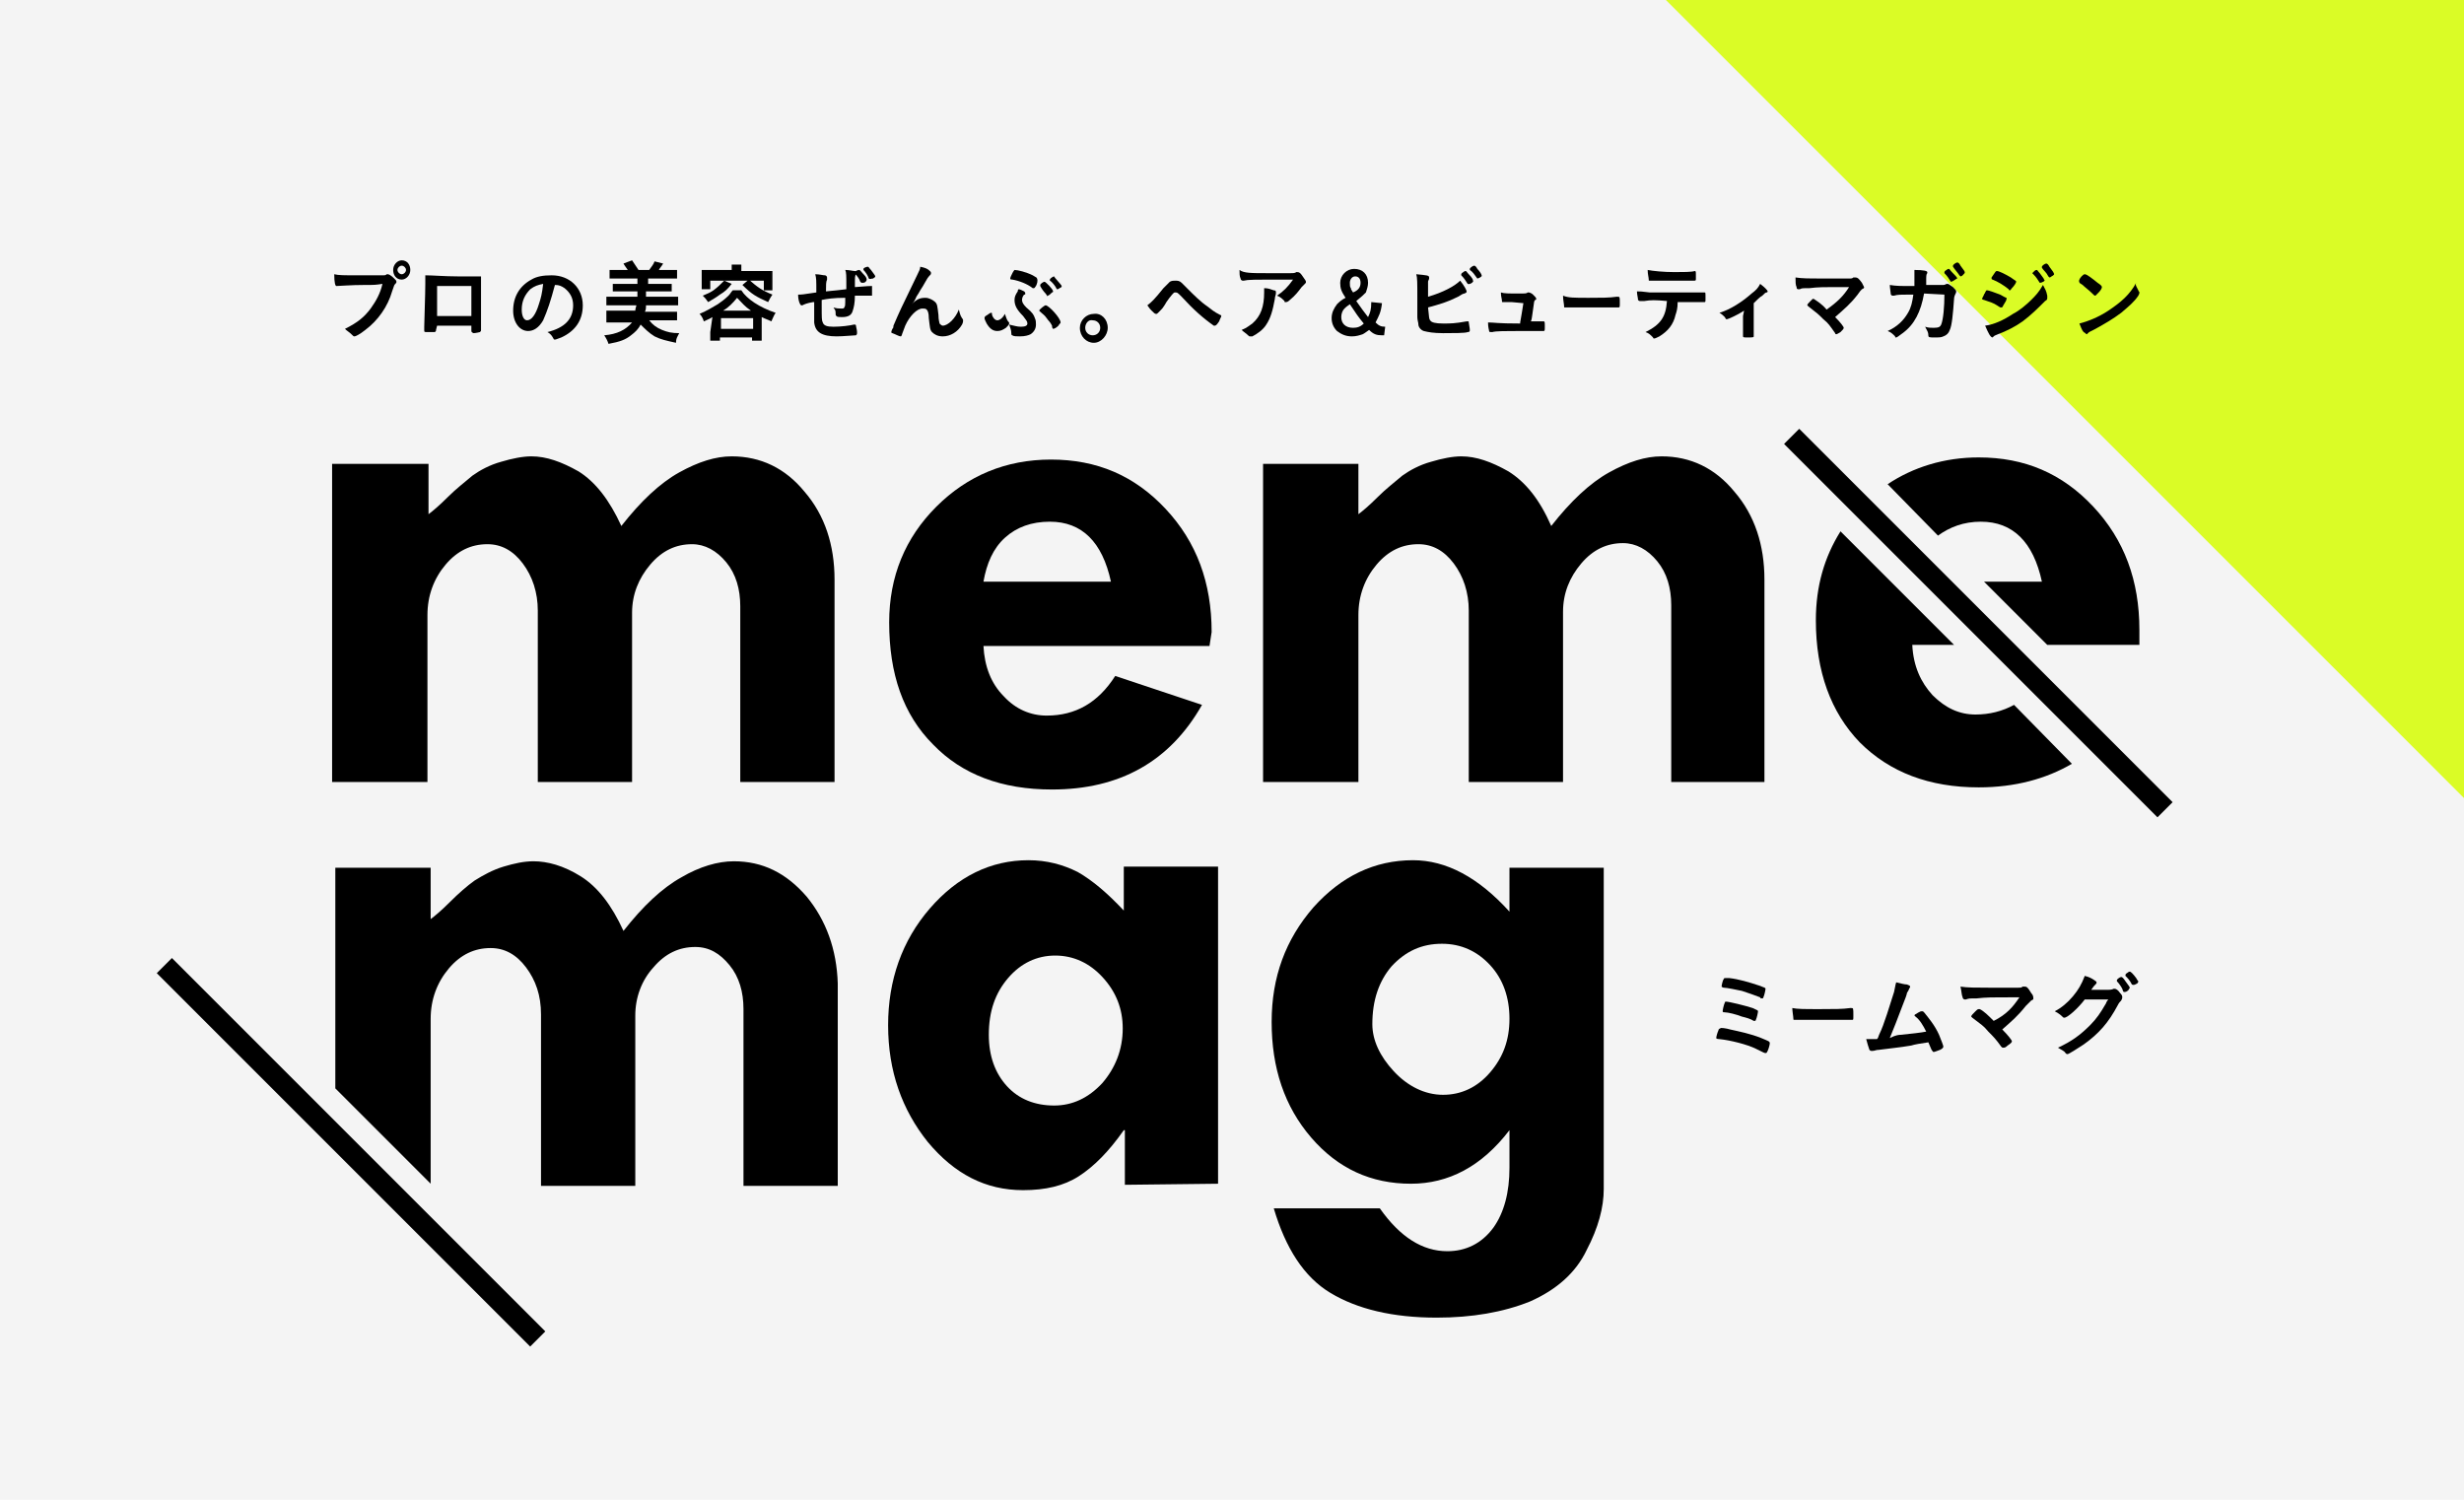
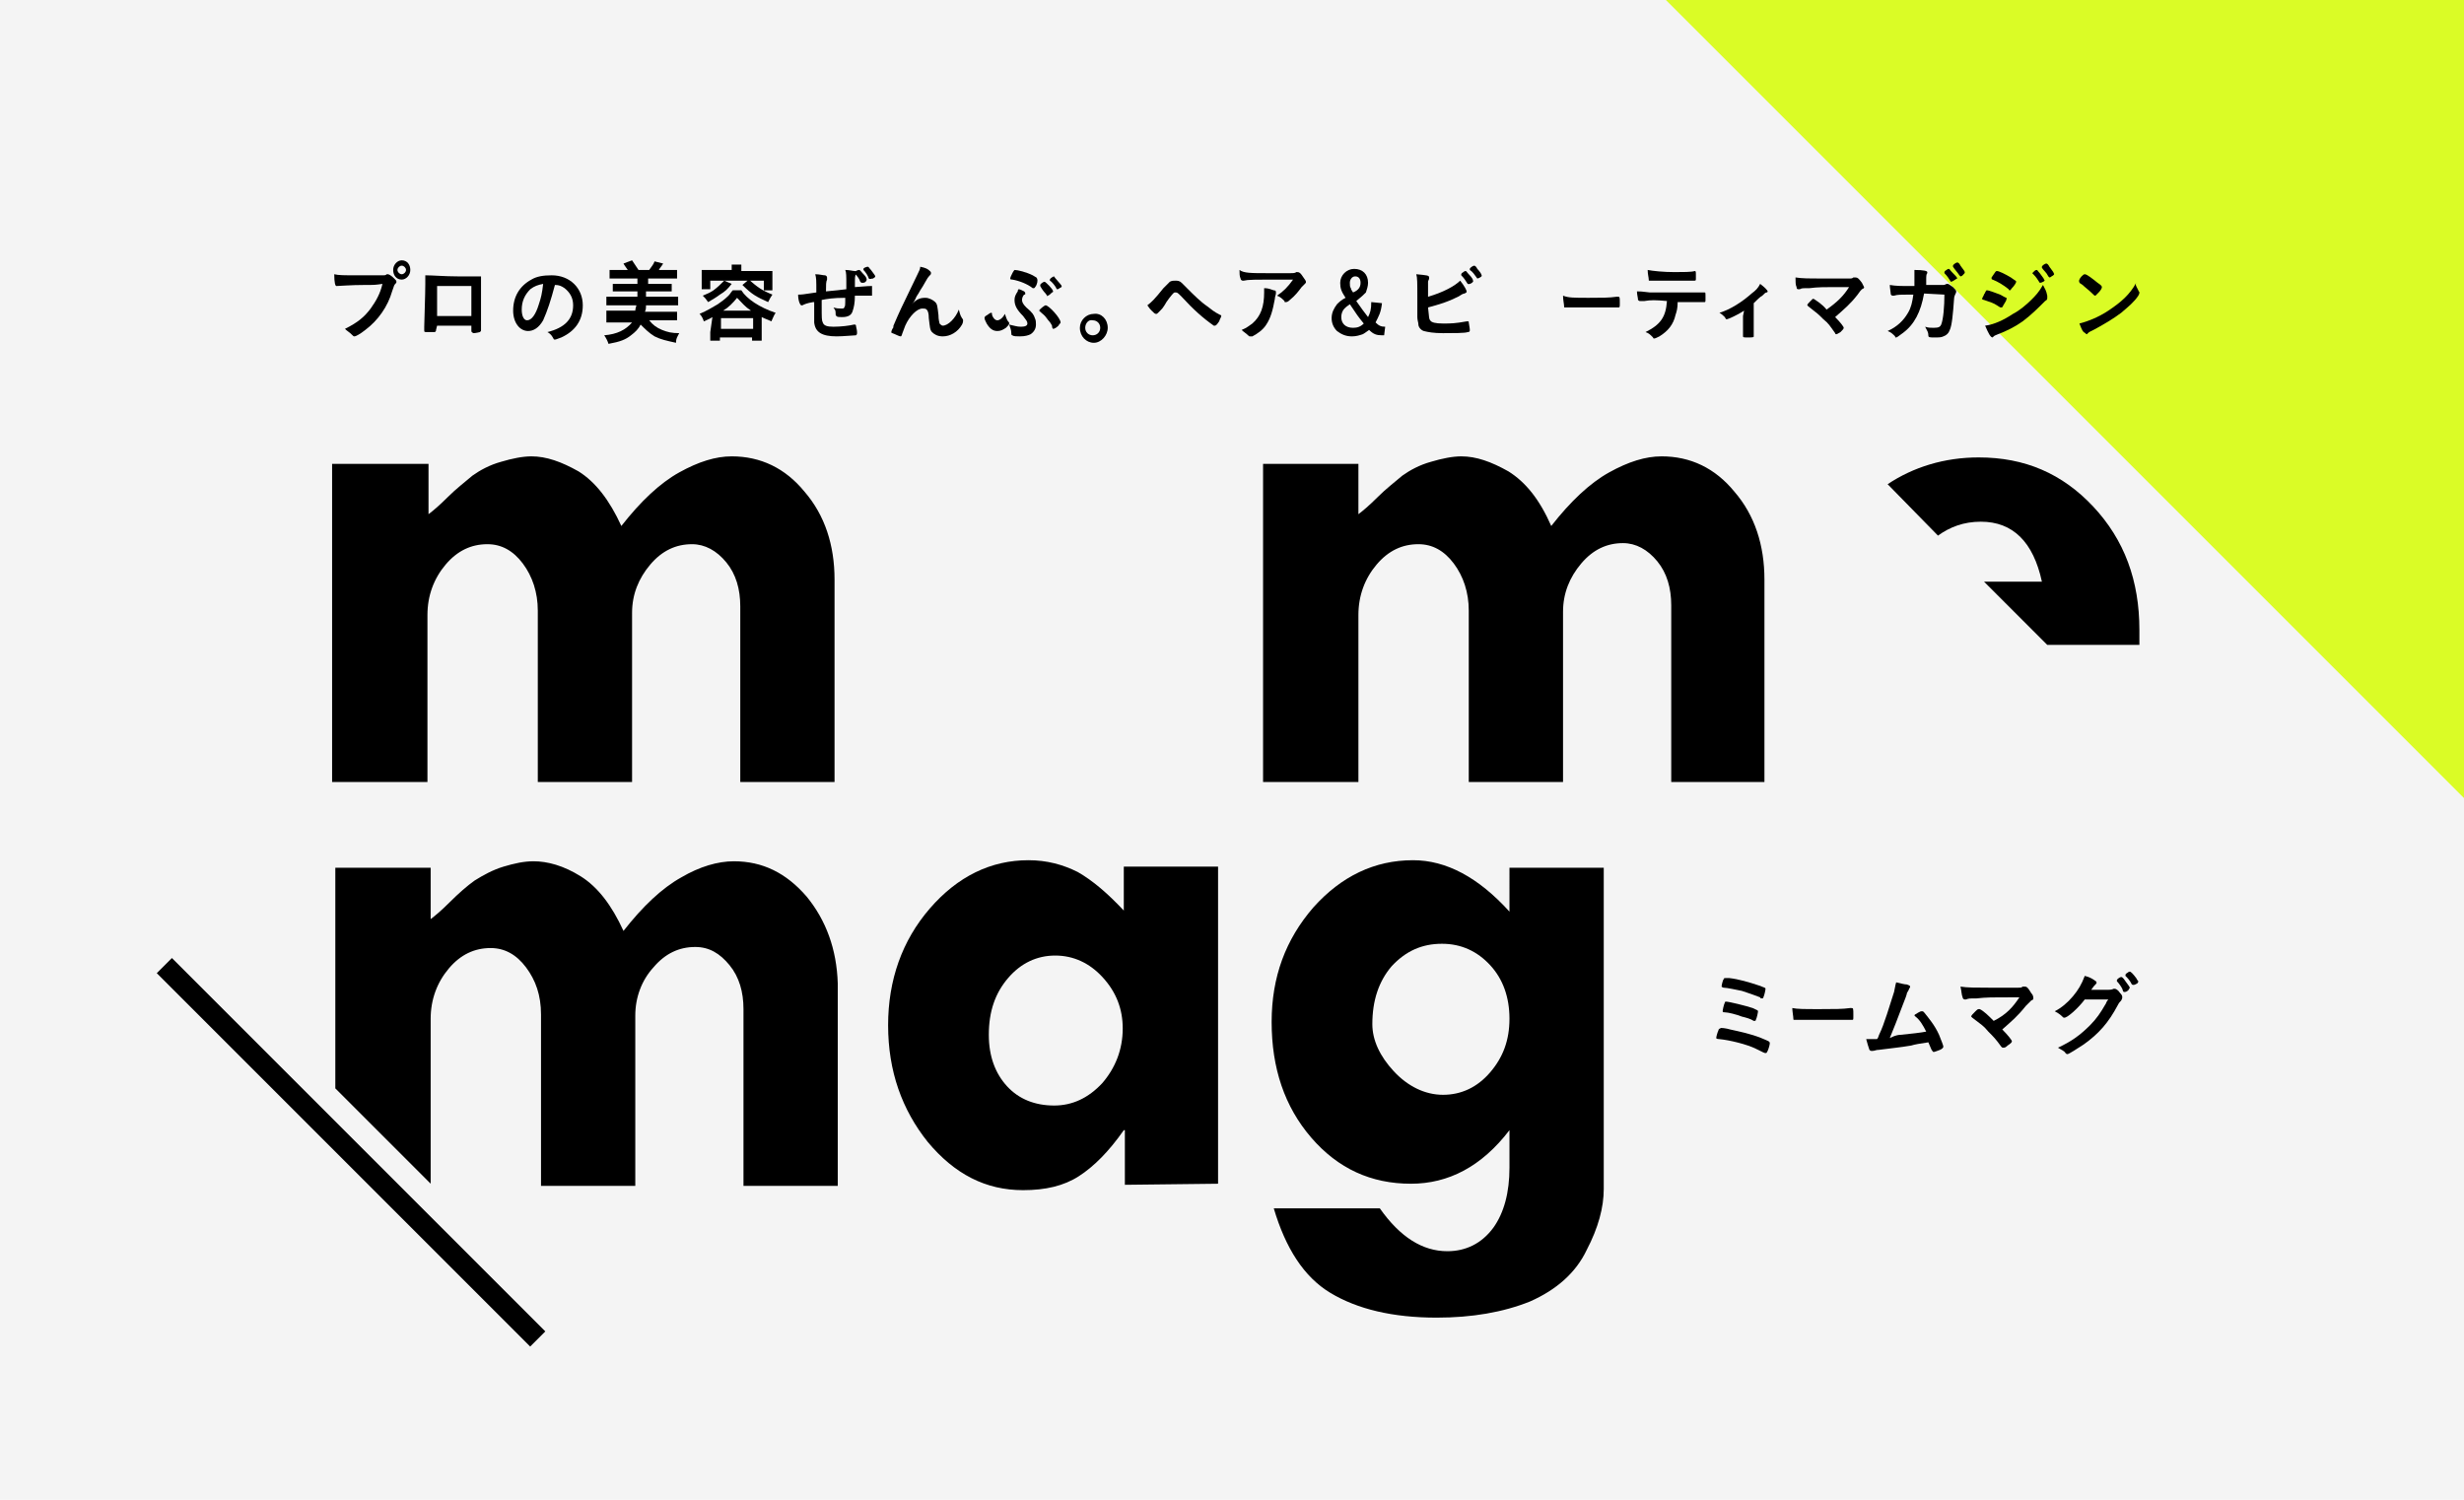
<svg xmlns="http://www.w3.org/2000/svg" version="1.1" id="レイヤー_2" x="0px" y="0px" viewBox="0 0 230 140" style="enable-background:new 0 0 230 140;" xml:space="preserve">
  <style type="text/css">
	.st0{fill:#F4F4F4;}
	.st1{fill:#DAFC26;}
</style>
  <rect class="st0" width="230" height="140" />
  <polygon class="st1" points="230,74.5 155.5,0 230,0 " />
  <g>
    <path d="M40,43.3v4.7c0.4-0.3,1-0.8,1.8-1.6c0.8-0.8,1.6-1.4,2.3-2c0.7-0.5,1.6-1,2.7-1.3c1-0.3,2-0.5,2.8-0.5   c1.4,0,2.8,0.5,4.4,1.4c1.6,1,2.9,2.7,4,5.1c1.8-2.3,3.6-4,5.4-5c1.8-1,3.4-1.5,4.9-1.5c2.7,0,5,1.1,6.8,3.3c1.9,2.2,2.8,5,2.8,8.2   V73h-8.8V56.6c0-1.6-0.4-3-1.3-4.1c-0.9-1.1-2-1.7-3.2-1.7c-1.5,0-2.8,0.6-3.9,1.9c-1.1,1.3-1.7,2.8-1.7,4.5V73h-8.8V57   c0-1.7-0.5-3.2-1.4-4.4c-0.9-1.2-2-1.8-3.3-1.8c-1.5,0-2.8,0.6-3.9,1.9c-1.1,1.3-1.7,2.9-1.7,4.7V73h-8.9V43.3H40z" />
-     <path d="M112.9,60.3H91.8c0.1,1.9,0.7,3.5,1.9,4.7c1.1,1.2,2.5,1.8,4,1.8c2.7,0,4.8-1.2,6.4-3.7l8.1,2.7c-3,5.3-7.7,7.9-14,7.9   c-4.7,0-8.4-1.4-11.1-4.2c-2.8-2.8-4.1-6.6-4.1-11.4c0-4.3,1.5-7.9,4.4-10.8c2.9-2.9,6.5-4.4,10.7-4.4c4.3,0,7.8,1.5,10.7,4.6   c2.9,3.1,4.3,6.9,4.3,11.5L112.9,60.3L112.9,60.3z M91.8,54.3h11.9c-0.8-3.7-2.7-5.6-5.7-5.6c-1.7,0-3.1,0.5-4.2,1.5   S92.1,52.6,91.8,54.3" />
    <path d="M126.8,43.3V48c0.4-0.3,1-0.8,1.8-1.6c0.8-0.8,1.6-1.4,2.3-2c0.7-0.5,1.6-1,2.7-1.3c1-0.3,2-0.5,2.8-0.5   c1.4,0,2.8,0.5,4.4,1.4c1.6,1,2.9,2.6,4,5.1c1.8-2.3,3.6-4,5.4-5c1.8-1,3.4-1.5,4.9-1.5c2.7,0,5,1.1,6.8,3.3c1.9,2.2,2.8,5,2.8,8.2   V73H156V56.5c0-1.6-0.4-3-1.3-4.1c-0.9-1.1-2-1.7-3.2-1.7c-1.5,0-2.8,0.6-3.9,1.9c-1.1,1.3-1.7,2.8-1.7,4.5V73h-8.8v-16   c0-1.7-0.5-3.2-1.4-4.4c-0.9-1.2-2-1.8-3.3-1.8c-1.5,0-2.8,0.6-3.9,1.9c-1.1,1.3-1.7,2.9-1.7,4.7V73h-8.9V43.3H126.8z" />
    <path d="M105,110.6v-5.1h-0.1c-1.4,2-2.8,3.4-4.2,4.3c-1.4,0.9-3.1,1.3-5.2,1.3c-3.5,0-6.4-1.5-8.9-4.5c-2.4-3-3.7-6.6-3.7-10.9   c0-4.2,1.3-7.9,3.9-10.9c2.6-3,5.7-4.5,9.2-4.5c1.7,0,3.2,0.4,4.6,1.1c1.4,0.8,2.8,2,4.3,3.6v-4.1h8.8v29.6L105,110.6L105,110.6z    M98.5,89.2c-1.7,0-3.2,0.7-4.4,2.1c-1.2,1.4-1.8,3.1-1.8,5.3c0,2,0.6,3.6,1.7,4.8c1.1,1.2,2.6,1.8,4.4,1.8c1.7,0,3.2-0.7,4.5-2.1   c1.2-1.4,1.9-3.1,1.9-5.1c0-1.8-0.6-3.4-1.9-4.8C101.7,89.9,100.2,89.2,98.5,89.2" />
    <path d="M140.9,109v-3.5c-2.6,3.4-5.7,5-9.2,5c-3.7,0-6.8-1.4-9.3-4.3c-2.5-2.9-3.7-6.5-3.7-10.8c0-4.2,1.3-7.7,3.9-10.7   c2.6-2.9,5.7-4.4,9.3-4.4c3.1,0,6.1,1.6,9,4.8V81h8.8v30c0,1.7-0.5,3.6-1.6,5.7c-1,2.1-2.8,3.7-5.3,4.8c-2.5,1-5.4,1.5-8.7,1.5   c-4.1,0-7.4-0.8-9.9-2.3c-2.5-1.5-4.2-4.2-5.3-7.9h9.9c1.9,2.7,4,4,6.3,4c1.7,0,3.2-0.7,4.3-2.2C140.4,113.2,140.9,111.3,140.9,109    M128.1,95.6c0,1.5,0.7,3,2,4.4c1.3,1.4,2.9,2.2,4.6,2.2c1.7,0,3.2-0.7,4.4-2.1c1.2-1.4,1.8-3,1.8-5c0-2-0.6-3.7-1.8-5   c-1.2-1.3-2.7-2-4.5-2c-1.9,0-3.4,0.7-4.7,2.1C128.7,91.6,128.1,93.4,128.1,95.6" />
    <path d="M75.3,83.7c-1.9-2.2-4.1-3.3-6.8-3.3c-1.5,0-3.2,0.5-4.9,1.5c-1.8,1-3.6,2.7-5.4,5c-1.1-2.4-2.4-4.1-4-5.1   c-1.6-1-3.1-1.4-4.4-1.4c-0.9,0-1.8,0.2-2.8,0.5c-1,0.3-1.9,0.8-2.7,1.3c-0.7,0.5-1.5,1.2-2.3,2c-0.8,0.8-1.4,1.3-1.8,1.6V81h-8.9   v20.6l8.9,8.9V95.1c0-1.8,0.6-3.4,1.7-4.7c1.1-1.3,2.4-1.9,3.9-1.9c1.3,0,2.4,0.6,3.3,1.8c0.9,1.2,1.4,2.6,1.4,4.4v16h8.8V94.8   c0-1.7,0.6-3.3,1.7-4.5c1.1-1.3,2.4-1.9,3.9-1.9c1.3,0,2.3,0.6,3.2,1.7c0.9,1.1,1.3,2.5,1.3,4.1v16.5h8.8V91.8   C78.1,88.6,77.1,85.9,75.3,83.7" />
    <rect x="31.8" y="82.9" transform="matrix(0.707 -0.707 0.707 0.707 -66.46 54.717)" width="2" height="49.3" />
-     <rect x="183.7" y="33.5" transform="matrix(0.707 -0.707 0.707 0.707 12.972 147.634)" width="2" height="49.3" />
    <path d="M180.9,50c1.1-0.8,2.4-1.3,4-1.3c3,0,4.9,1.9,5.7,5.6h-5.4l5.9,5.9h8.6v-1.4c0-4.6-1.4-8.4-4.3-11.5   c-2.9-3.1-6.4-4.6-10.7-4.6c-3.2,0-6.1,0.9-8.5,2.5L180.9,50z" />
-     <path d="M188,65.8c-1.1,0.6-2.3,0.9-3.6,0.9c-1.5,0-2.8-0.6-4-1.8c-1.1-1.2-1.8-2.7-1.9-4.7h3.9l-10.6-10.6   c-1.5,2.4-2.3,5.1-2.3,8.3c0,4.8,1.4,8.6,4.1,11.4c2.8,2.8,6.5,4.2,11.1,4.2c3.4,0,6.3-0.8,8.7-2.2L188,65.8z" />
    <path d="M34.1,26.6c-1.4,0-2.4,0.1-2.7,0.1c0,0,0,0,0,0c-0.1,0-0.2-0.3-0.2-1.1c0.4,0.1,0.9,0.1,2.1,0.1c1.1,0,2.3,0,2.5,0   c0.1,0,0.2,0,0.3-0.1c0,0,0.1,0,0.1,0c0.1,0,0.3,0.1,0.6,0.4c0.2,0.2,0.2,0.2,0.2,0.3c0,0.1,0,0.1-0.1,0.2   c-0.1,0.1-0.1,0.1-0.3,0.7c-0.4,1.4-1.3,2.7-2.5,3.6c-0.5,0.4-0.9,0.6-1,0.6c-0.1,0-0.1,0-0.3-0.2c-0.2-0.2-0.4-0.3-0.6-0.5   c1.2-0.6,1.8-1.1,2.4-1.9c0.5-0.7,0.9-1.4,1.1-2.3C35,26.6,35,26.6,34.1,26.6 M38.3,25.2c0,0.5-0.4,0.9-0.8,0.9   c-0.5,0-0.8-0.4-0.8-0.9c0-0.5,0.4-0.9,0.8-0.9C38,24.3,38.3,24.7,38.3,25.2 M37.1,25.2c0,0.2,0.2,0.4,0.4,0.4   c0.2,0,0.4-0.2,0.4-0.4s-0.2-0.4-0.4-0.4C37.3,24.8,37.1,25,37.1,25.2" />
    <path d="M40.7,30.8c0,0.1,0,0.1-0.1,0.2c-0.1,0-0.3,0-0.7,0c-0.3,0-0.3,0-0.3-0.2c0,0,0-0.1,0-0.3c0-0.4,0.1-3,0.1-4   c0-0.2,0-0.6,0-0.8c0.7,0,1.8,0.1,3,0.1c1,0,1.7,0,2.2,0c0,0.3,0,1.6,0,2.6c0,0.6,0,1.3,0,2.3v0.1c0,0.1,0,0.1-0.1,0.2   c0,0-0.4,0.1-0.6,0.1C44,31,44,31,44,30.8v-0.4h-3.2L40.7,30.8L40.7,30.8z M44,26.7h-1.7h-1.5v2.8H44V26.7z" />
    <path d="M50.7,29.9c-0.4,0.7-0.9,1-1.4,1c-0.8,0-1.4-0.8-1.4-1.9c0-1.3,0.6-2.3,1.7-2.9c0.5-0.3,1.1-0.4,1.9-0.4   c1.7,0,2.9,1.2,2.9,2.8c0,1.4-0.7,2.4-2,3c-0.3,0.1-0.5,0.2-0.6,0.2c-0.1,0-0.1,0-0.2-0.2c-0.1-0.2-0.3-0.4-0.5-0.5   c1.6-0.4,2.4-1.2,2.4-2.5c0-0.7-0.3-1.2-0.8-1.6c-0.3-0.2-0.5-0.3-0.9-0.3C51.4,28.1,51.1,29,50.7,29.9 M49.5,27   c-0.5,0.5-0.8,1.1-0.8,1.9c0,0.6,0.2,1,0.5,1c0.4,0,0.8-0.5,1.1-1.5c0.2-0.6,0.3-1,0.4-1.9C50.2,26.6,49.9,26.7,49.5,27" />
    <path d="M57.4,28.5c-0.3,0-0.6,0-0.8,0v-0.8c0.2,0,0.5,0,0.8,0h2.1v-0.5h-1.6c-0.3,0-0.5,0-0.7,0v-0.7c0.2,0,0.4,0,0.7,0h1.6v-0.5   h-1.8c-0.3,0-0.6,0-0.8,0v-0.8c0.2,0,0.5,0,0.8,0h0.9c-0.2-0.3-0.3-0.4-0.4-0.6l0.8-0.3c0.2,0.3,0.4,0.6,0.6,0.9h1   c0.2-0.3,0.4-0.5,0.5-0.8l0.8,0.2c-0.1,0.2-0.3,0.4-0.4,0.6h0.9c0.3,0,0.6,0,0.8,0v0.8c-0.2,0-0.5,0-0.8,0h-1.9v0.5H62   c0.3,0,0.5,0,0.7,0v0.7c-0.2,0-0.4,0-0.7,0h-1.7v0.5h2.2c0.4,0,0.6,0,0.8,0v0.8c-0.2,0-0.4,0-0.8,0h-2.2v0.1c0,0.1,0,0.3-0.1,0.5   h2.2c0.4,0,0.6,0,0.8,0v0.8c-0.3,0-0.5,0-0.9,0h-1.7c0.3,0.4,0.7,0.7,1.2,0.9c0.5,0.2,0.9,0.3,1.6,0.3c-0.2,0.4-0.3,0.5-0.3,0.9   c-0.9-0.2-1.4-0.3-2-0.6c-0.5-0.3-0.9-0.7-1.3-1.1c-0.2,0.4-0.5,0.7-0.9,1c-0.5,0.4-1,0.6-2.1,0.8c-0.1-0.3-0.2-0.5-0.4-0.8   c1.2-0.1,2-0.5,2.6-1.2h-1.5c-0.3,0-0.6,0-0.9,0V29c0.3,0,0.5,0,0.8,0h1.9c0-0.2,0.1-0.4,0.1-0.5C59.4,28.5,57.4,28.5,57.4,28.5z" />
    <path d="M66.5,29.6c-0.3,0.2-0.4,0.2-0.8,0.4c-0.1-0.3-0.2-0.5-0.4-0.7c0.7-0.3,1.2-0.6,1.7-0.9c0.3-0.2,0.7-0.5,1-0.8   c0.2-0.2,0.2-0.3,0.4-0.5h0.8c0.5,0.8,1.7,1.6,3.2,2.1c-0.2,0.3-0.2,0.4-0.4,0.8c-0.4-0.2-0.5-0.2-0.9-0.4V31c0,0.3,0,0.5,0,0.8   h-0.9v-0.3h-3v0.3h-0.9c0-0.2,0-0.5,0-0.8L66.5,29.6L66.5,29.6z M68.3,25.2c0-0.2,0-0.3,0-0.5h0.9c0,0.2,0,0.3,0,0.5v0.1h2.1   c0.3,0,0.6,0,0.8,0c0,0.2,0,0.3,0,0.6v0.6c0,0.2,0,0.4,0,0.6h-0.8v-0.9h-5V27h-0.8c0-0.2,0-0.4,0-0.6v-0.6c0-0.2,0-0.4,0-0.6   c0.3,0,0.5,0,0.8,0L68.3,25.2L68.3,25.2L68.3,25.2z M68.3,26.5c-0.4,0.5-0.6,0.7-1.1,1c-0.4,0.3-0.6,0.4-1.1,0.7   c-0.2-0.3-0.3-0.4-0.5-0.6c0.5-0.2,0.7-0.3,1-0.5c0.4-0.3,0.6-0.5,1-0.9L68.3,26.5z M67.3,30.7h3v-1h-3V30.7z M70.1,29   c-0.6-0.4-0.8-0.7-1.3-1.2c-0.4,0.5-0.8,0.9-1.3,1.2H70.1z M69.9,26.1c0.8,0.7,1.2,1,2.2,1.4c-0.2,0.3-0.2,0.3-0.4,0.7   c-1.1-0.5-1.5-0.7-2.4-1.6L69.9,26.1z" />
    <path d="M76.7,28v0.2v0.3c0,1.2,0,1.4,0.1,1.6c0.1,0.3,0.4,0.4,1,0.4c0.7,0,1.5-0.1,1.9-0.2c0.1,0,0.1,0,0.1,0c0,0,0.1,0,0.1,0.1   c0,0.1,0.1,0.4,0.1,0.6c0,0.2,0,0.2-0.1,0.3c-0.2,0-1.2,0.1-1.8,0.1c-1.4,0-2-0.4-2.1-1.3c0-0.2,0-0.4,0-1.9c0,0-0.1,0-0.1,0   c-0.6,0.1-0.8,0.2-1,0.3c-0.1,0-0.1,0-0.1,0c-0.1,0-0.3-0.4-0.3-1h0.1c0.2,0,0.3,0,1.6-0.2c0-1.2,0-1.3-0.1-1.7   c0.4,0,0.7,0.1,0.9,0.1c0.1,0,0.2,0.1,0.2,0.2c0,0.1,0,0.1,0,0.2c-0.1,0.2-0.1,0.5-0.1,1.1c1-0.1,1.1-0.1,1.9-0.2v-0.5   c0-0.7,0-1.1-0.1-1.3c0.4,0,0.7,0.1,0.9,0.1c0.1,0,0.1,0.1,0.1,0.1c0,0.1,0,0.1,0,0.2c-0.1,0.2-0.1,0.2-0.1,1.1v0.1   c1.2-0.1,1.4-0.1,1.5-0.1c0,0,0.1,0,0.1,0c0,0,0,0.4,0,0.7c0,0.1,0,0.1,0,0.2c0,0,0,0-0.7,0c-0.3,0-0.5,0-0.9,0   c0,0.7-0.1,1.1-0.2,1.4c-0.1,0.4-0.4,0.6-1,0.6c-0.2,0-0.5,0-0.5-0.1c-0.1,0-0.1-0.1-0.1-0.3c0-0.3-0.1-0.3-0.2-0.5   c0.3,0.1,0.5,0.1,0.7,0.1c0.2,0,0.3,0,0.3-0.1c0.1-0.1,0.1-0.2,0.1-0.9C77.8,27.8,77.2,27.9,76.7,28 M80.3,26.3   c-0.1-0.3-0.2-0.4-0.5-0.8c0,0,0,0,0-0.1c0-0.1,0.3-0.2,0.4-0.2c0.1,0,0.2,0.2,0.5,0.5c0.2,0.2,0.2,0.4,0.2,0.4c0,0,0,0.1-0.1,0.2   c-0.1,0.1-0.2,0.1-0.3,0.1C80.4,26.4,80.4,26.4,80.3,26.3 M81.1,26c-0.1-0.3-0.3-0.6-0.5-0.8c0,0,0,0,0-0.1c0-0.1,0.3-0.2,0.4-0.2   c0.1,0,0.1,0.1,0.3,0.3c0.2,0.3,0.4,0.5,0.4,0.6c0,0.1-0.1,0.1-0.2,0.2C81.3,26,81.2,26.1,81.1,26C81.2,26.1,81.1,26,81.1,26" />
    <path d="M86.8,25.3c0.1,0.1,0.1,0.1,0.1,0.2c0,0.1,0,0.1-0.1,0.2c0,0-0.2,0.2-0.3,0.4c-0.4,0.7-0.4,0.7-0.6,1   c-0.2,0.4-0.4,0.6-0.4,0.7c0,0,0,0-0.1,0.2c-0.1,0.2-0.2,0.3-0.3,0.4c0.5-0.5,0.8-0.6,1.3-0.6c0.3,0,0.7,0.2,0.9,0.4   c0.2,0.2,0.2,0.4,0.3,1.2c0,0.5,0.1,0.7,0.1,0.8c0.1,0.1,0.2,0.2,0.3,0.2c0.5,0,1.2-0.7,1.5-1.5c0.1,0.3,0.1,0.5,0.3,0.8   c0.1,0.1,0.1,0.2,0.1,0.2c0,0.1,0,0.2-0.1,0.4c-0.4,0.7-1.1,1.1-1.8,1.1c-0.5,0-0.8-0.2-1-0.4c-0.2-0.2-0.2-0.5-0.3-1.3   c0-0.5-0.1-0.7-0.2-0.8c-0.1-0.1-0.2-0.1-0.4-0.1c-0.5,0-1.2,0.7-1.6,1.6c-0.1,0.3-0.2,0.5-0.3,0.8c0,0.1-0.1,0.2-0.1,0.2   c-0.2,0-0.5-0.2-0.8-0.3c-0.1,0-0.1-0.1-0.1-0.1c0,0,0-0.1,0.1-0.3c0.1-0.1,0.1-0.2,0.1-0.3C84,29,84,29,85.6,25.7   c0.2-0.4,0.3-0.6,0.3-0.8C86.4,25,86.6,25.1,86.8,25.3" />
    <path d="M94.1,30c0.1,0.1,0.1,0.1,0.1,0.2c0,0.1-0.1,0.2-0.3,0.4c-0.3,0.2-0.5,0.3-0.8,0.3c-0.4,0-0.7-0.2-1-0.7   c-0.1-0.2-0.2-0.4-0.2-0.5c0-0.1,0-0.1,0.1-0.2c0.2-0.1,0.4-0.3,0.5-0.3c0.1,0,0.1,0,0.1,0.2c0.1,0.3,0.3,0.5,0.5,0.5   c0.2,0,0.5-0.2,0.7-0.6C93.9,29.6,94,29.9,94.1,30 M95.3,30.5c0.4,0,0.6-0.1,0.6-0.3c0-0.2-0.1-0.3-0.4-0.7c-0.6-0.6-0.8-1-0.8-1.5   c0-0.3,0.1-0.5,0.3-0.8C95,27,95.1,27,95.1,27c0.1,0,0.3,0.1,0.5,0.2c0.1,0.1,0.1,0.1,0.1,0.2c0,0.1,0,0.1-0.1,0.1   c-0.1,0.1-0.2,0.3-0.2,0.5c0,0.2,0.1,0.4,0.4,0.7c0.6,0.5,0.7,0.7,0.8,1c0.1,0.2,0.1,0.4,0.1,0.6c0,0.4-0.2,0.7-0.5,0.9   c-0.2,0.1-0.5,0.2-1,0.2c-0.3,0-0.6,0-0.7-0.1c-0.1,0-0.1-0.1-0.1-0.2c0-0.3-0.1-0.5-0.2-0.8C94.7,30.4,94.9,30.5,95.3,30.5    M96.7,26.7c-0.1,0.1-0.1,0.2-0.2,0.2c0,0-0.1,0-0.1,0c-0.5-0.4-1.3-0.7-1.9-0.8c-0.1,0-0.2,0-0.2-0.1c0-0.1,0.1-0.3,0.2-0.5   c0.1-0.2,0.2-0.3,0.2-0.3c0.3,0,1.1,0.2,1.7,0.5c0.3,0.2,0.4,0.2,0.4,0.3C96.9,26.2,96.8,26.5,96.7,26.7 M98.2,30.4   C98,30,97.9,30,97.7,29.7c-0.2-0.3-0.4-0.4-0.6-0.6c0,0-0.1-0.1-0.1-0.1c0-0.1,0.5-0.5,0.6-0.5c0.3,0,1.4,1.2,1.4,1.6   c0,0.1-0.1,0.1-0.2,0.3c-0.2,0.2-0.4,0.3-0.5,0.3C98.2,30.6,98.2,30.5,98.2,30.4 M97.6,27.4c-0.2-0.2-0.4-0.5-0.5-0.7   c0,0,0,0,0-0.1c0-0.1,0.3-0.3,0.4-0.3c0.1,0,0.8,0.7,0.8,0.9c0,0,0,0.1-0.1,0.1c-0.1,0.1-0.3,0.3-0.4,0.3   C97.8,27.7,97.8,27.7,97.6,27.4 M99.1,26.7c0,0.1,0,0.1-0.2,0.2c-0.1,0.1-0.2,0.1-0.2,0.1c0,0-0.1,0-0.1-0.1   c-0.1-0.2-0.4-0.6-0.6-0.7c0,0,0,0,0-0.1c0-0.1,0.3-0.3,0.4-0.3C98.4,25.9,99.1,26.6,99.1,26.7" />
    <path d="M103.4,30.6c0,0.7-0.6,1.4-1.3,1.4c-0.7,0-1.3-0.6-1.3-1.4c0-0.7,0.6-1.3,1.3-1.3C102.8,29.2,103.4,29.8,103.4,30.6    M101.3,30.6c0,0.4,0.3,0.7,0.7,0.7c0.4,0,0.7-0.3,0.7-0.7c0-0.4-0.3-0.7-0.7-0.7C101.6,29.8,101.3,30.2,101.3,30.6" />
    <path d="M108.6,26.9c0.4-0.4,0.5-0.5,0.6-0.6c0.2-0.1,0.3-0.1,0.5-0.1c0.2,0,0.4,0,0.6,0.2c0.1,0.1,0.1,0.1,0.6,0.6   c0.5,0.5,1.2,1.2,1.8,1.6c0.4,0.3,0.6,0.5,1.2,0.8c0.1,0,0.1,0.1,0.1,0.1c0,0.1-0.1,0.2-0.2,0.5c-0.2,0.3-0.3,0.4-0.4,0.4   c0,0-0.1,0-0.1,0c-1-0.7-1.9-1.5-3-2.7c-0.4-0.4-0.4-0.4-0.6-0.4c-0.1,0-0.1,0-0.2,0.1c-0.1,0.1-0.6,0.7-0.8,1.1   c-0.2,0.3-0.2,0.3-0.4,0.5c-0.1,0.1-0.2,0.2-0.2,0.2c-0.1,0.1-0.1,0.1-0.2,0.1c-0.1,0-0.2-0.1-0.4-0.3c-0.1-0.1-0.2-0.2-0.4-0.5   C107.5,28.2,107.8,27.9,108.6,26.9" />
    <path d="M118.3,25.5c0.7,0,1.2,0,2.1,0c0.3,0,0.5,0,0.6-0.1c0.1,0,0.1,0,0.1,0c0.2,0,0.3,0.1,0.5,0.4c0.2,0.3,0.3,0.4,0.3,0.5   c0,0.1,0,0.1-0.1,0.2c-0.1,0.1-0.1,0.1-0.3,0.3c-0.3,0.4-0.6,0.8-1.1,1.2c-0.2,0.2-0.3,0.2-0.4,0.2c-0.1,0-0.1,0-0.1-0.1   c-0.2-0.2-0.4-0.4-0.7-0.5c0.6-0.4,1-0.8,1.5-1.5c-4.1,0-4.1,0-4.6,0.1c-0.1,0-0.1,0-0.1,0c-0.1,0-0.2-0.1-0.2-0.2   c-0.1-0.2-0.1-0.5-0.1-0.8C116.1,25.5,116.8,25.5,118.3,25.5 M118.9,27.1c0.2,0,0.2,0.1,0.2,0.2c0,0,0,0,0,0.1   c0,0.1-0.1,0.3-0.1,0.5c-0.2,1.1-0.4,1.8-0.8,2.4c-0.3,0.5-0.9,0.9-1.3,1.1c-0.1,0-0.1,0-0.2,0c-0.1,0-0.1,0-0.2-0.1   c-0.2-0.2-0.4-0.3-0.6-0.5c0.5-0.2,0.7-0.4,1-0.6c0.8-0.7,1.1-1.6,1.1-2.9c0-0.2,0-0.3,0-0.4C118.4,26.9,118.6,27,118.9,27.1" />
    <path d="M129,28.3c-0.1,0.9-0.3,1.2-0.6,1.8c0.3,0.3,0.5,0.4,0.9,0.4l-0.1,0.8H129c-0.5,0-0.8-0.1-1.2-0.5   c-0.3,0.2-0.4,0.3-0.6,0.4c-0.3,0.1-0.6,0.2-1,0.2c-0.6,0-1-0.2-1.4-0.5c-0.3-0.3-0.5-0.7-0.5-1.2c0-0.5,0.2-0.9,0.5-1.3   c0.2-0.2,0.4-0.4,0.8-0.6c-0.4-0.6-0.5-0.9-0.5-1.4c0-0.7,0.6-1.3,1.3-1.3c0.8,0,1.3,0.5,1.3,1.3c0,0.3-0.1,0.6-0.2,0.9   c-0.2,0.2-0.4,0.4-0.9,0.8c0.5,0.7,0.7,1,1.1,1.5c0.2-0.4,0.3-0.7,0.3-1.4L129,28.3z M125.5,28.8c-0.2,0.2-0.3,0.5-0.3,0.8   c0,0.6,0.4,1,1.1,1c0.4,0,0.7-0.1,1-0.4c-0.5-0.6-0.7-0.9-1.3-1.8C125.7,28.6,125.6,28.7,125.5,28.8 M127,26.4   c0-0.4-0.2-0.6-0.5-0.6c-0.3,0-0.5,0.3-0.5,0.6c0,0.2,0,0.4,0.1,0.5c0,0.1,0,0.1,0.2,0.4C126.8,27.1,127,26.8,127,26.4" />
    <path d="M133.5,29.9c0.1,0.2,0.5,0.3,1.2,0.3c0.7,0,1.1,0,2.2-0.2c0,0,0,0,0.1,0c0.1,0,0.1,0,0.1,0.1c0,0.1,0.1,0.5,0.1,0.7   c0,0.1,0,0.2-0.2,0.2c-0.2,0.1-1.4,0.1-2.3,0.1c-0.9,0-1.4-0.1-1.8-0.2c-0.3-0.1-0.5-0.4-0.5-0.6c0-0.2-0.1-0.4-0.1-0.7v-0.3   c0-0.8,0-0.9,0-1.5c0-1.4,0-1.9-0.1-2.2c1,0.1,1.2,0.1,1.2,0.3c0,0,0,0.1,0,0.1c0,0.1-0.1,0.2-0.1,0.3c0,0.2,0,0.4,0,0.8   c0,0.3,0,0.5,0,0.6c1.4-0.4,2.5-1,3-1.5c0.4,0.5,0.6,0.9,0.6,1c0,0.1,0,0.1-0.2,0.2c-0.1,0-0.3,0.1-0.6,0.3c-1,0.5-1.7,0.7-2.8,1   C133.4,29.7,133.4,29.8,133.5,29.9 M137,26.5c-0.2-0.3-0.3-0.5-0.6-0.8c0-0.1,0-0.1,0-0.1c0,0,0-0.1,0.2-0.2   c0.1-0.1,0.2-0.1,0.2-0.1c0.1,0,0.1,0.1,0.3,0.3c0.3,0.3,0.4,0.5,0.4,0.6C137.6,26.3,137.2,26.6,137,26.5   C137.1,26.6,137.1,26.6,137,26.5 M137.9,26C137.9,26,137.9,26,137.9,26c-0.3-0.4-0.4-0.6-0.7-0.8c0,0,0,0,0-0.1   c0-0.1,0.3-0.3,0.4-0.3c0.1,0,0.2,0.1,0.3,0.3c0.2,0.2,0.4,0.5,0.4,0.6C138.4,25.8,138,26,137.9,26" />
-     <path d="M141.1,28.2c-0.3,0-0.5,0-0.7,0c0,0,0,0-0.1,0c-0.1,0-0.1,0-0.1-0.1c0-0.2-0.1-0.4-0.1-0.8c0.3,0.1,0.8,0.1,1.6,0.1   c0.7,0,0.8,0,0.9-0.1c0,0,0.1,0,0.1,0c0.1,0,0.3,0.1,0.4,0.2c0.2,0.2,0.3,0.3,0.3,0.4c0,0,0,0.1-0.1,0.1c-0.1,0.1-0.1,0.1-0.2,0.9   c-0.1,0.6-0.1,0.9-0.2,1.1c0,0,0,0,0,0c0.7,0,0.8,0,1.2,0h0c0.1,0,0.1,0.1,0.1,0.5c0,0.3,0,0.4-0.1,0.4c0,0-0.1,0-0.4,0   c-0.3,0-1.1,0-1.9,0c-1.2,0-2.2,0-2.5,0.1h-0.1c-0.1,0-0.2,0-0.2-0.1c0-0.1-0.1-0.3-0.1-0.8c0.6,0,0.8,0.1,3,0.1c0-0.1,0-0.1,0-0.1   c0.1-0.5,0.2-1.2,0.3-1.8L141.1,28.2L141.1,28.2z" />
    <path d="M148.3,27.8c1.2,0,1.9,0,2.6-0.1h0.1c0.2,0,0.2,0,0.2,0.6c0,0.3,0,0.4-0.1,0.4h0c-0.4,0-0.7,0-2.6,0c-0.7,0-1.1,0-1.7,0   h-0.2c-0.2,0-0.2,0-0.4,0c0,0-0.1,0-0.1,0c-0.1,0-0.1,0-0.1-0.1c0-0.2-0.1-0.6-0.1-1C146.4,27.8,146.9,27.8,148.3,27.8" />
    <path d="M153.5,28.1c-0.1,0-0.1,0-0.2,0s-0.1,0-0.1,0h-0.1c-0.1,0-0.1,0-0.2-0.1c0-0.2-0.1-0.5-0.1-0.8c0.3,0,0.4,0,1.2,0.1   c1,0,1.7,0,1.9,0c1.3,0,2.9,0,3.1,0h0.1c0.1,0,0.1,0,0.1,0.5c0,0.4,0,0.4-0.1,0.4h-0.1c-0.4,0-0.5,0-2.4,0c0,0.6-0.1,0.9-0.2,1.2   c-0.2,0.9-0.7,1.5-1.5,2c-0.2,0.1-0.4,0.2-0.5,0.2c0,0-0.1,0-0.1-0.1c-0.3-0.3-0.4-0.4-0.7-0.5c1.4-0.7,1.9-1.4,2-2.9   C154.5,28,154.1,28,153.5,28.1 M156.3,25.4c0.8,0,1.6,0,1.9-0.1h0c0.1,0,0.1,0.1,0.1,0.3v0.2c0,0,0,0.1,0,0.2c0,0.2,0,0.2-0.2,0.2   h-0.1c-0.2,0-1.7,0-2,0c-1,0-1.6,0-1.9,0c0,0,0,0-0.1,0c-0.1,0-0.1,0-0.1-0.1c0-0.2-0.1-0.5-0.1-0.9   C154.3,25.3,155.3,25.4,156.3,25.4" />
    <path d="M162.8,29c-0.6,0.4-1.5,0.8-1.6,0.8c-0.1,0-0.1,0-0.2-0.2c-0.1-0.1-0.3-0.3-0.5-0.4c1-0.3,2.1-1,3-1.8   c0.4-0.3,0.6-0.5,0.8-0.9c0.4,0.3,0.7,0.6,0.7,0.7c0,0,0,0.1-0.1,0.1c-0.1,0-0.2,0.1-0.4,0.3c-0.2,0.1-0.5,0.4-0.8,0.7v1.3   c0,0.7,0,1.4,0,1.7v0.1c0,0.1-0.1,0.1-0.6,0.1c-0.3,0-0.4,0-0.4-0.1v0v0c0,0,0-0.1,0-0.2c0-0.2,0-0.9,0-1.7L162.8,29L162.8,29z" />
    <path d="M172.6,26.8c-2.8,0-2.8,0-3.7,0.1c-0.7,0-0.7,0-0.9,0.1c0,0-0.1,0-0.1,0c-0.1,0-0.2,0-0.2-0.2c-0.1-0.2-0.1-0.5-0.1-0.9   C168.2,26,169,26,170,26c1.1,0,2.2,0,2.6,0c0.2,0,0.3,0,0.4-0.1c0.1,0,0.1,0,0.2,0c0.2,0,0.3,0.1,0.6,0.5c0.1,0.2,0.2,0.4,0.2,0.4   c0,0.1,0,0.1-0.2,0.2c-0.1,0.1-0.2,0.2-0.4,0.5c-0.7,0.9-1.2,1.3-2.1,2.1c0.5,0.5,0.8,0.9,0.8,1c0,0.1-0.1,0.2-0.3,0.4   c-0.2,0.1-0.3,0.2-0.4,0.2c0,0-0.1,0-0.1-0.1c-0.5-0.7-0.6-0.9-1.1-1.3c-0.5-0.5-0.5-0.5-1.4-1.2c0,0-0.1-0.1-0.1-0.1   c0-0.1,0.1-0.2,0.3-0.4c0.1-0.1,0.2-0.2,0.2-0.2c0,0,0.1,0,0.1,0c0.3,0.2,0.8,0.5,1.2,1C171.5,28.2,172.1,27.6,172.6,26.8" />
    <path d="M179.6,27.4c-0.3,1.7-0.9,2.9-2,3.7c-0.3,0.2-0.5,0.4-0.6,0.4c-0.1,0-0.1,0-0.1-0.1c-0.2-0.2-0.4-0.4-0.7-0.5   c0.9-0.4,1.5-1,1.9-1.7c0.3-0.5,0.4-1,0.5-1.7h-0.4c-0.7,0-1.1,0-1.4,0.1c-0.1,0-0.1,0-0.1,0c-0.1,0-0.1,0-0.2-0.1   c0-0.1-0.1-0.7-0.1-0.9c0.6,0.1,1,0.1,2,0.1h0.3c0-0.3,0-0.5,0-0.8c0-0.3,0-0.5,0-0.7c0.9,0,1.2,0.1,1.2,0.2c0,0,0,0,0,0.1   c-0.1,0.1-0.1,0.3-0.1,0.7c0,0.1,0,0.2,0,0.4h1.2c0.4,0,0.4,0,0.4,0c0.1,0,0.1,0,0.3-0.1c0,0,0.1,0,0.1,0c0.1,0,0.2,0.1,0.5,0.3   c0.2,0.2,0.3,0.3,0.3,0.4c0,0.1,0,0.1-0.1,0.3c0,0-0.1,0.2-0.1,0.4c-0.1,1.4-0.2,2.5-0.4,2.9c-0.1,0.3-0.3,0.5-0.6,0.6   c-0.2,0.1-0.4,0.1-0.8,0.1c-0.5,0-0.6,0-0.6-0.2c0-0.3-0.1-0.4-0.3-0.8c0.3,0.1,0.5,0.1,0.8,0.1c0.5,0,0.6-0.1,0.7-0.3   c0.2-0.5,0.3-1.7,0.3-2.8L179.6,27.4L179.6,27.4z M182.1,26.3c-0.2-0.3-0.3-0.5-0.6-0.8c0,0,0-0.1,0-0.1c0,0,0-0.1,0.2-0.2   c0.1-0.1,0.2-0.1,0.2-0.1c0.1,0,0.1,0.1,0.3,0.3c0.3,0.3,0.5,0.5,0.5,0.6C182.6,26,182.3,26.3,182.1,26.3   C182.1,26.3,182.1,26.3,182.1,26.3 M183.2,25.7c-0.1,0.1-0.2,0.1-0.2,0.1c0,0,0,0-0.1-0.1c-0.2-0.3-0.4-0.5-0.6-0.8c0,0,0,0,0-0.1   c0-0.1,0.3-0.3,0.4-0.3c0.1,0,0.2,0.1,0.3,0.3c0.2,0.3,0.4,0.5,0.4,0.6C183.4,25.5,183.4,25.5,183.2,25.7" />
    <path d="M187,28.5c-0.1,0.2-0.1,0.2-0.2,0.2c-0.1,0-0.1,0-0.4-0.2c-0.3-0.2-0.6-0.3-1.2-0.5c-0.1,0-0.2-0.1-0.2-0.1   c0,0,0.1-0.2,0.2-0.4c0-0.1,0.1-0.1,0.1-0.2c0.1-0.2,0.1-0.2,0.2-0.2c0.1,0,0.7,0.2,1.2,0.4c0.2,0.1,0.5,0.3,0.6,0.3   c0,0,0,0.1,0,0.1C187.3,28,187.2,28.2,187,28.5 M191.1,27.6c0,0.1,0,0.1,0,0.2c0,0.1,0,0.2-0.2,0.3c-0.7,0.7-1.3,1.3-2.1,1.9   c-0.7,0.5-1.5,0.9-2.3,1.2c-0.2,0.1-0.3,0.1-0.4,0.2c-0.1,0.1-0.1,0.1-0.1,0.1c-0.2,0-0.4-0.4-0.7-1.1c0.8-0.1,1.7-0.5,2.6-1.1   c0.6-0.3,1.3-0.9,1.7-1.3c0.4-0.4,0.7-0.7,1.1-1.4C190.9,27,191,27.1,191.1,27.6 M187.8,26.9c-0.1,0.1-0.1,0.2-0.2,0.2   c0,0-0.1,0-0.1-0.1c-0.5-0.4-1-0.7-1.5-0.9c-0.1,0-0.1-0.1-0.1-0.1c0,0,0-0.1,0-0.1c0.4-0.6,0.4-0.6,0.5-0.6c0.2,0,0.8,0.3,1.3,0.6   c0.4,0.3,0.5,0.3,0.5,0.4C188.2,26.4,188,26.7,187.8,26.9 M190.4,26.4c-0.2-0.3-0.3-0.5-0.6-0.8c0,0-0.1-0.1-0.1-0.1   c0,0,0.1-0.1,0.2-0.2c0.1-0.1,0.2-0.1,0.2-0.1c0.1,0,0.1,0.1,0.3,0.3c0.2,0.3,0.4,0.5,0.4,0.6C191,26.2,190.6,26.4,190.4,26.4   C190.5,26.4,190.5,26.4,190.4,26.4 M191.5,25.8c-0.1,0.1-0.2,0.1-0.2,0.1c0,0,0,0-0.1-0.1c-0.2-0.4-0.4-0.5-0.6-0.8c0,0,0,0,0-0.1   c0-0.1,0.3-0.3,0.4-0.3c0.1,0,0.2,0.1,0.3,0.3c0.2,0.3,0.4,0.5,0.4,0.6C191.8,25.6,191.7,25.7,191.5,25.8" />
    <path d="M199.6,27.1c0,0.1,0.1,0.1,0.1,0.2c0,0.1,0,0.1-0.1,0.3c-0.4,0.6-0.9,1-1.6,1.6c-0.8,0.6-1.5,1-2.4,1.5   c-0.6,0.3-0.6,0.3-0.7,0.4c-0.1,0.1-0.1,0.1-0.1,0.1c-0.1,0-0.1-0.1-0.3-0.2c-0.2-0.2-0.3-0.6-0.4-0.8c0.8-0.2,1.8-0.6,2.7-1.2   c1.2-0.8,2-1.5,2.6-2.6C199.3,26.6,199.4,26.7,199.6,27.1 M194.3,25.8c0.1-0.1,0.2-0.2,0.3-0.2c0.2,0,0.7,0.4,1.2,0.8   c0.3,0.2,0.4,0.3,0.4,0.4c0,0.1-0.1,0.3-0.3,0.5c-0.2,0.2-0.3,0.3-0.3,0.3c-0.1,0-0.1,0-0.4-0.3c-0.2-0.2-0.6-0.5-0.8-0.7   c-0.3-0.2-0.3-0.2-0.3-0.2c0,0,0,0,0-0.1C194,26.3,194.1,26,194.3,25.8" />
    <path d="M161.5,96.1c0.9,0.2,1.9,0.4,2.9,0.8c0.7,0.3,0.8,0.3,0.8,0.5c0,0.1-0.1,0.5-0.2,0.7c-0.1,0.2-0.1,0.2-0.2,0.2   c-0.1,0-0.1,0-0.9-0.4c-0.8-0.4-2.4-0.8-3.4-0.9c-0.3,0-0.3-0.1-0.3-0.1c0-0.1,0.1-0.5,0.2-0.7c0-0.1,0.1-0.2,0.2-0.2   C160.5,95.9,161.2,96,161.5,96.1 M164.3,93.1c-0.5-0.2-1.1-0.4-1.7-0.6c-0.5-0.1-1.4-0.3-1.7-0.3c-0.1,0-0.2-0.1-0.2-0.1   c0-0.1,0.1-0.6,0.2-0.7c0-0.1,0.1-0.1,0.2-0.1c0,0,0.1,0,0.1,0c0,0,0.1,0,0.2,0c0.9,0.1,1.9,0.4,2.8,0.7c0.5,0.2,0.6,0.2,0.6,0.3   c0,0.1-0.1,0.6-0.2,0.8c0,0.1-0.1,0.1-0.1,0.1C164.4,93.2,164.3,93.2,164.3,93.1 M163.6,94.1c0.4,0.2,0.5,0.2,0.5,0.3   c0,0.1-0.1,0.6-0.2,0.8c0,0.1-0.1,0.1-0.1,0.1c0,0-0.1,0-0.1,0c-0.3-0.2-0.7-0.3-1.1-0.4c-0.5-0.2-1.3-0.4-1.6-0.4   c-0.1,0-0.2,0-0.2-0.1c0-0.1,0.1-0.6,0.2-0.8c0-0.1,0.1-0.1,0.1-0.1C161.4,93.5,163,93.9,163.6,94.1" />
    <path d="M169.9,94.2c1.3,0,2.1,0,2.8-0.1h0.1c0.2,0,0.2,0,0.2,0.7c0,0.4,0,0.4-0.1,0.4h0c-0.5,0-0.8,0-2.9,0c-0.8,0-1.2,0-1.8,0   H168c-0.2,0-0.3,0-0.4,0c0,0-0.1,0-0.1,0c-0.1,0-0.1,0-0.1-0.1c0-0.2-0.1-0.7-0.1-1C167.8,94.2,168.4,94.2,169.9,94.2" />
    <path d="M177.4,96.6c1-0.1,1.9-0.2,2.4-0.3c-0.3-0.6-0.6-1.1-1-1.4c0,0-0.1-0.1-0.1-0.1c0-0.1,0.1-0.1,0.4-0.3   c0.2-0.1,0.2-0.1,0.3-0.1c0.1,0,0.1,0,0.2,0.1c0.4,0.5,1,1.2,1.4,2.1c0.2,0.5,0.4,1,0.4,1.1c0,0.1-0.1,0.2-0.3,0.3   c-0.3,0.1-0.5,0.2-0.6,0.2c-0.1,0-0.1-0.1-0.2-0.2c-0.1-0.2-0.2-0.5-0.3-0.7c-0.7,0.1-1.3,0.2-1.6,0.3c-1.2,0.2-1.5,0.2-3,0.4   c-0.3,0-0.4,0.1-0.6,0.1c0,0-0.1,0-0.1,0c-0.1,0-0.1,0-0.2-0.1c-0.1-0.3-0.2-0.6-0.3-1c0.2,0,0.2,0,0.2,0c0.2,0,0.2,0,0.8,0   c0.1-0.1,0.1-0.1,0.2-0.4c0.5-1,1-2.8,1.4-4c0.1-0.4,0.1-0.6,0.2-0.9c0.4,0.1,0.8,0.2,1,0.2c0.2,0.1,0.3,0.1,0.3,0.2   c0,0,0,0.1-0.1,0.2c0,0.1-0.1,0.2-0.2,0.4c0,0.1-0.1,0.4-0.5,1.4c-0.3,0.8-0.8,2.1-1.1,2.8C177,96.6,177.3,96.6,177.4,96.6" />
    <path d="M188.5,93.1c-3,0-3,0-4,0.1c-0.7,0-0.7,0-1,0.1c0,0-0.1,0-0.1,0c-0.1,0-0.2-0.1-0.2-0.2c-0.1-0.2-0.1-0.6-0.2-1   c0.6,0.1,1.5,0.1,2.6,0.1c1.2,0,2.3,0,2.8,0c0.2,0,0.3,0,0.4-0.1c0.1,0,0.1,0,0.2,0c0.2,0,0.3,0.1,0.6,0.6c0.2,0.2,0.2,0.4,0.2,0.5   s0,0.1-0.2,0.2c-0.1,0.1-0.2,0.2-0.5,0.5c-0.8,1-1.3,1.4-2.2,2.2c0.5,0.5,0.9,1,0.9,1.1c0,0.1-0.1,0.2-0.4,0.4   c-0.2,0.2-0.3,0.2-0.4,0.2c-0.1,0-0.1,0-0.2-0.1c-0.5-0.7-0.7-0.9-1.2-1.4c-0.5-0.6-0.6-0.6-1.5-1.3c0,0-0.1-0.1-0.1-0.1   c0-0.1,0.1-0.2,0.4-0.5c0.1-0.1,0.2-0.2,0.3-0.2c0,0,0.1,0,0.1,0c0.4,0.2,0.8,0.6,1.3,1.1C187.3,94.7,187.9,94,188.5,93.1" />
    <path d="M194.6,93.3c-0.6,0.8-1.6,1.7-1.9,1.7c-0.1,0-0.1,0-0.3-0.2c-0.1-0.1-0.4-0.3-0.6-0.4c0.6-0.3,1.2-0.8,1.7-1.4   c0.5-0.6,0.8-1.1,1.1-1.9c0.4,0.1,0.6,0.2,0.9,0.4c0.1,0.1,0.2,0.1,0.2,0.2c0,0.1,0,0.1-0.1,0.2c-0.1,0.1-0.2,0.2-0.4,0.5l1.3,0   c0.5,0,0.6,0,0.8-0.1c0,0,0.1,0,0.1,0c0.1,0,0.3,0.1,0.5,0.4c0.2,0.2,0.2,0.3,0.2,0.4c0,0.1,0,0.1-0.1,0.3   c-0.1,0.1-0.2,0.2-0.3,0.4c-0.9,1.7-1.8,2.7-3.2,3.7c-0.6,0.4-1.4,0.9-1.5,0.9c-0.1,0-0.1,0-0.2-0.1c-0.1-0.2-0.4-0.3-0.7-0.5   c1.3-0.6,2.1-1.2,3-2.1c0.6-0.6,1-1.2,1.4-1.9c0.1-0.1,0.1-0.3,0.3-0.5L194.6,93.3z M198.7,92.4c-0.2,0.2-0.3,0.2-0.4,0.2   c-0.1,0-0.1,0-0.2-0.3c-0.1-0.2-0.3-0.5-0.5-0.7c0,0,0-0.1,0-0.1c0-0.1,0.3-0.3,0.4-0.3c0.1,0,0.2,0.1,0.4,0.4   c0.2,0.3,0.4,0.5,0.4,0.6C198.8,92.3,198.7,92.3,198.7,92.4 M199,91.9c-0.2-0.4-0.4-0.6-0.6-0.8c0,0,0-0.1,0-0.1c0,0,0-0.1,0.2-0.2   c0.1-0.1,0.2-0.1,0.2-0.1c0.1,0,0.3,0.2,0.6,0.6c0.1,0.2,0.2,0.3,0.2,0.3c0,0,0,0.1-0.1,0.2C199.3,91.9,199.2,92,199,91.9   C199.1,92,199.1,92,199,91.9" />
  </g>
</svg>